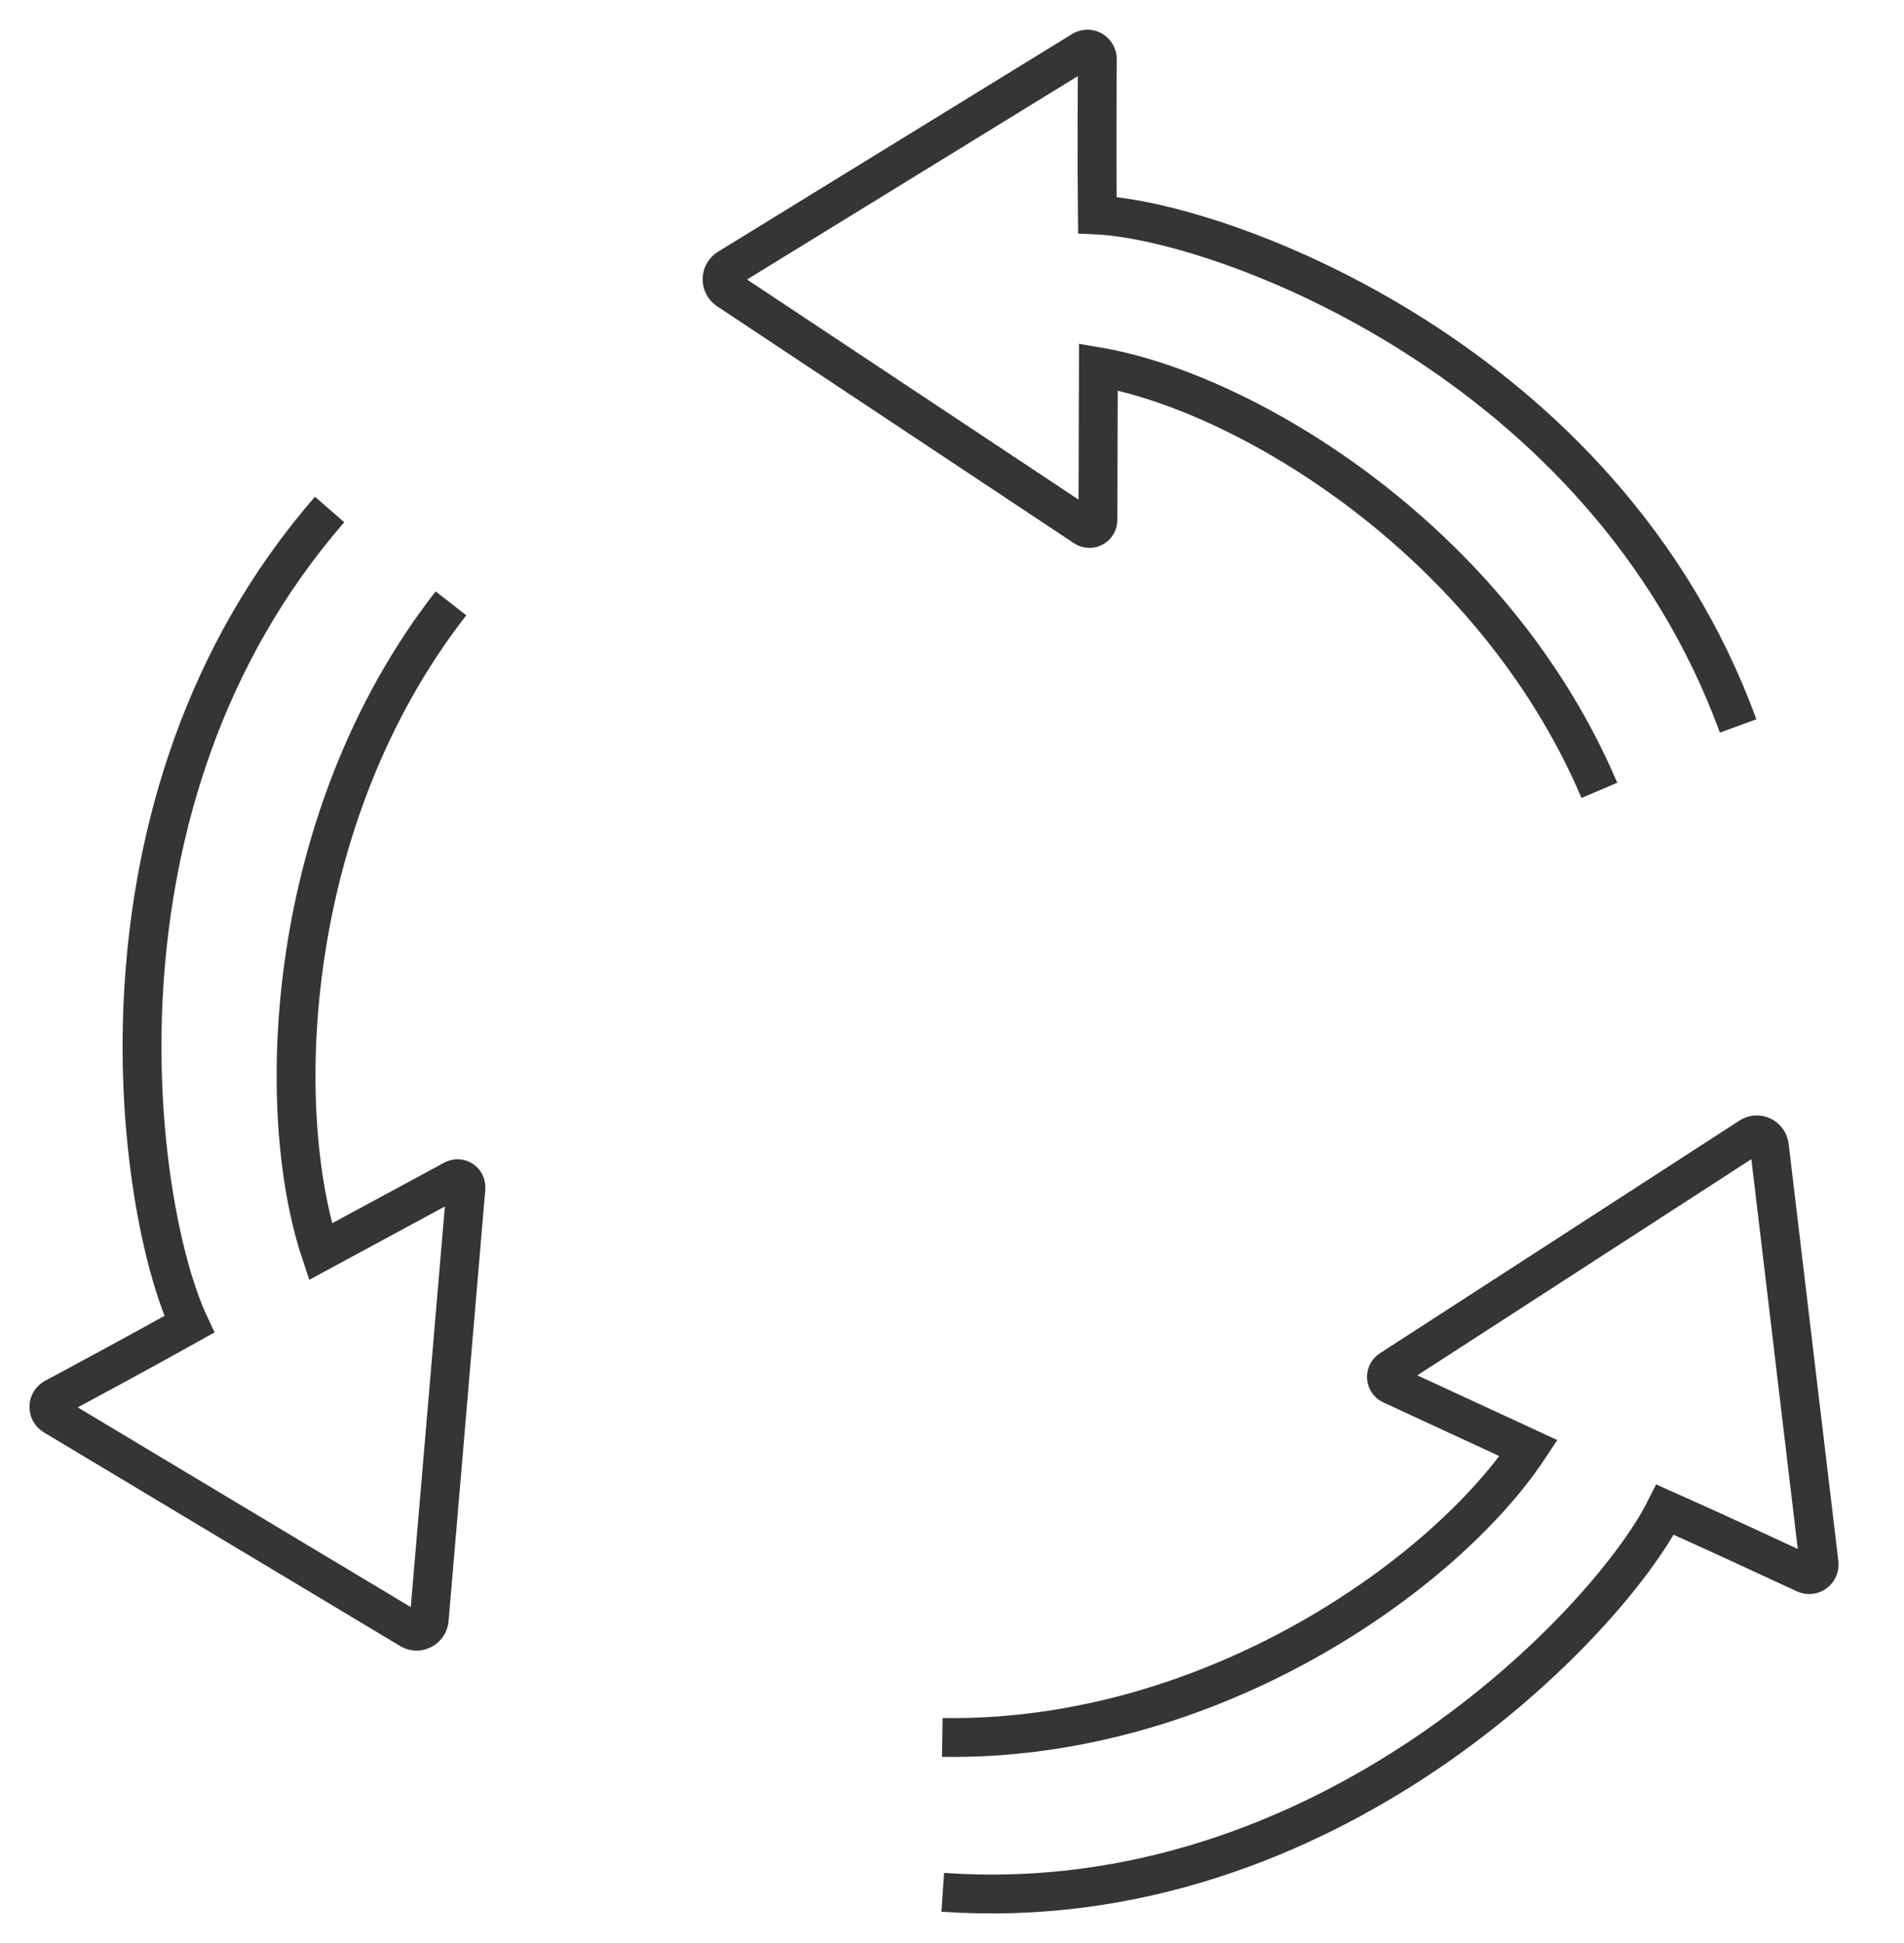
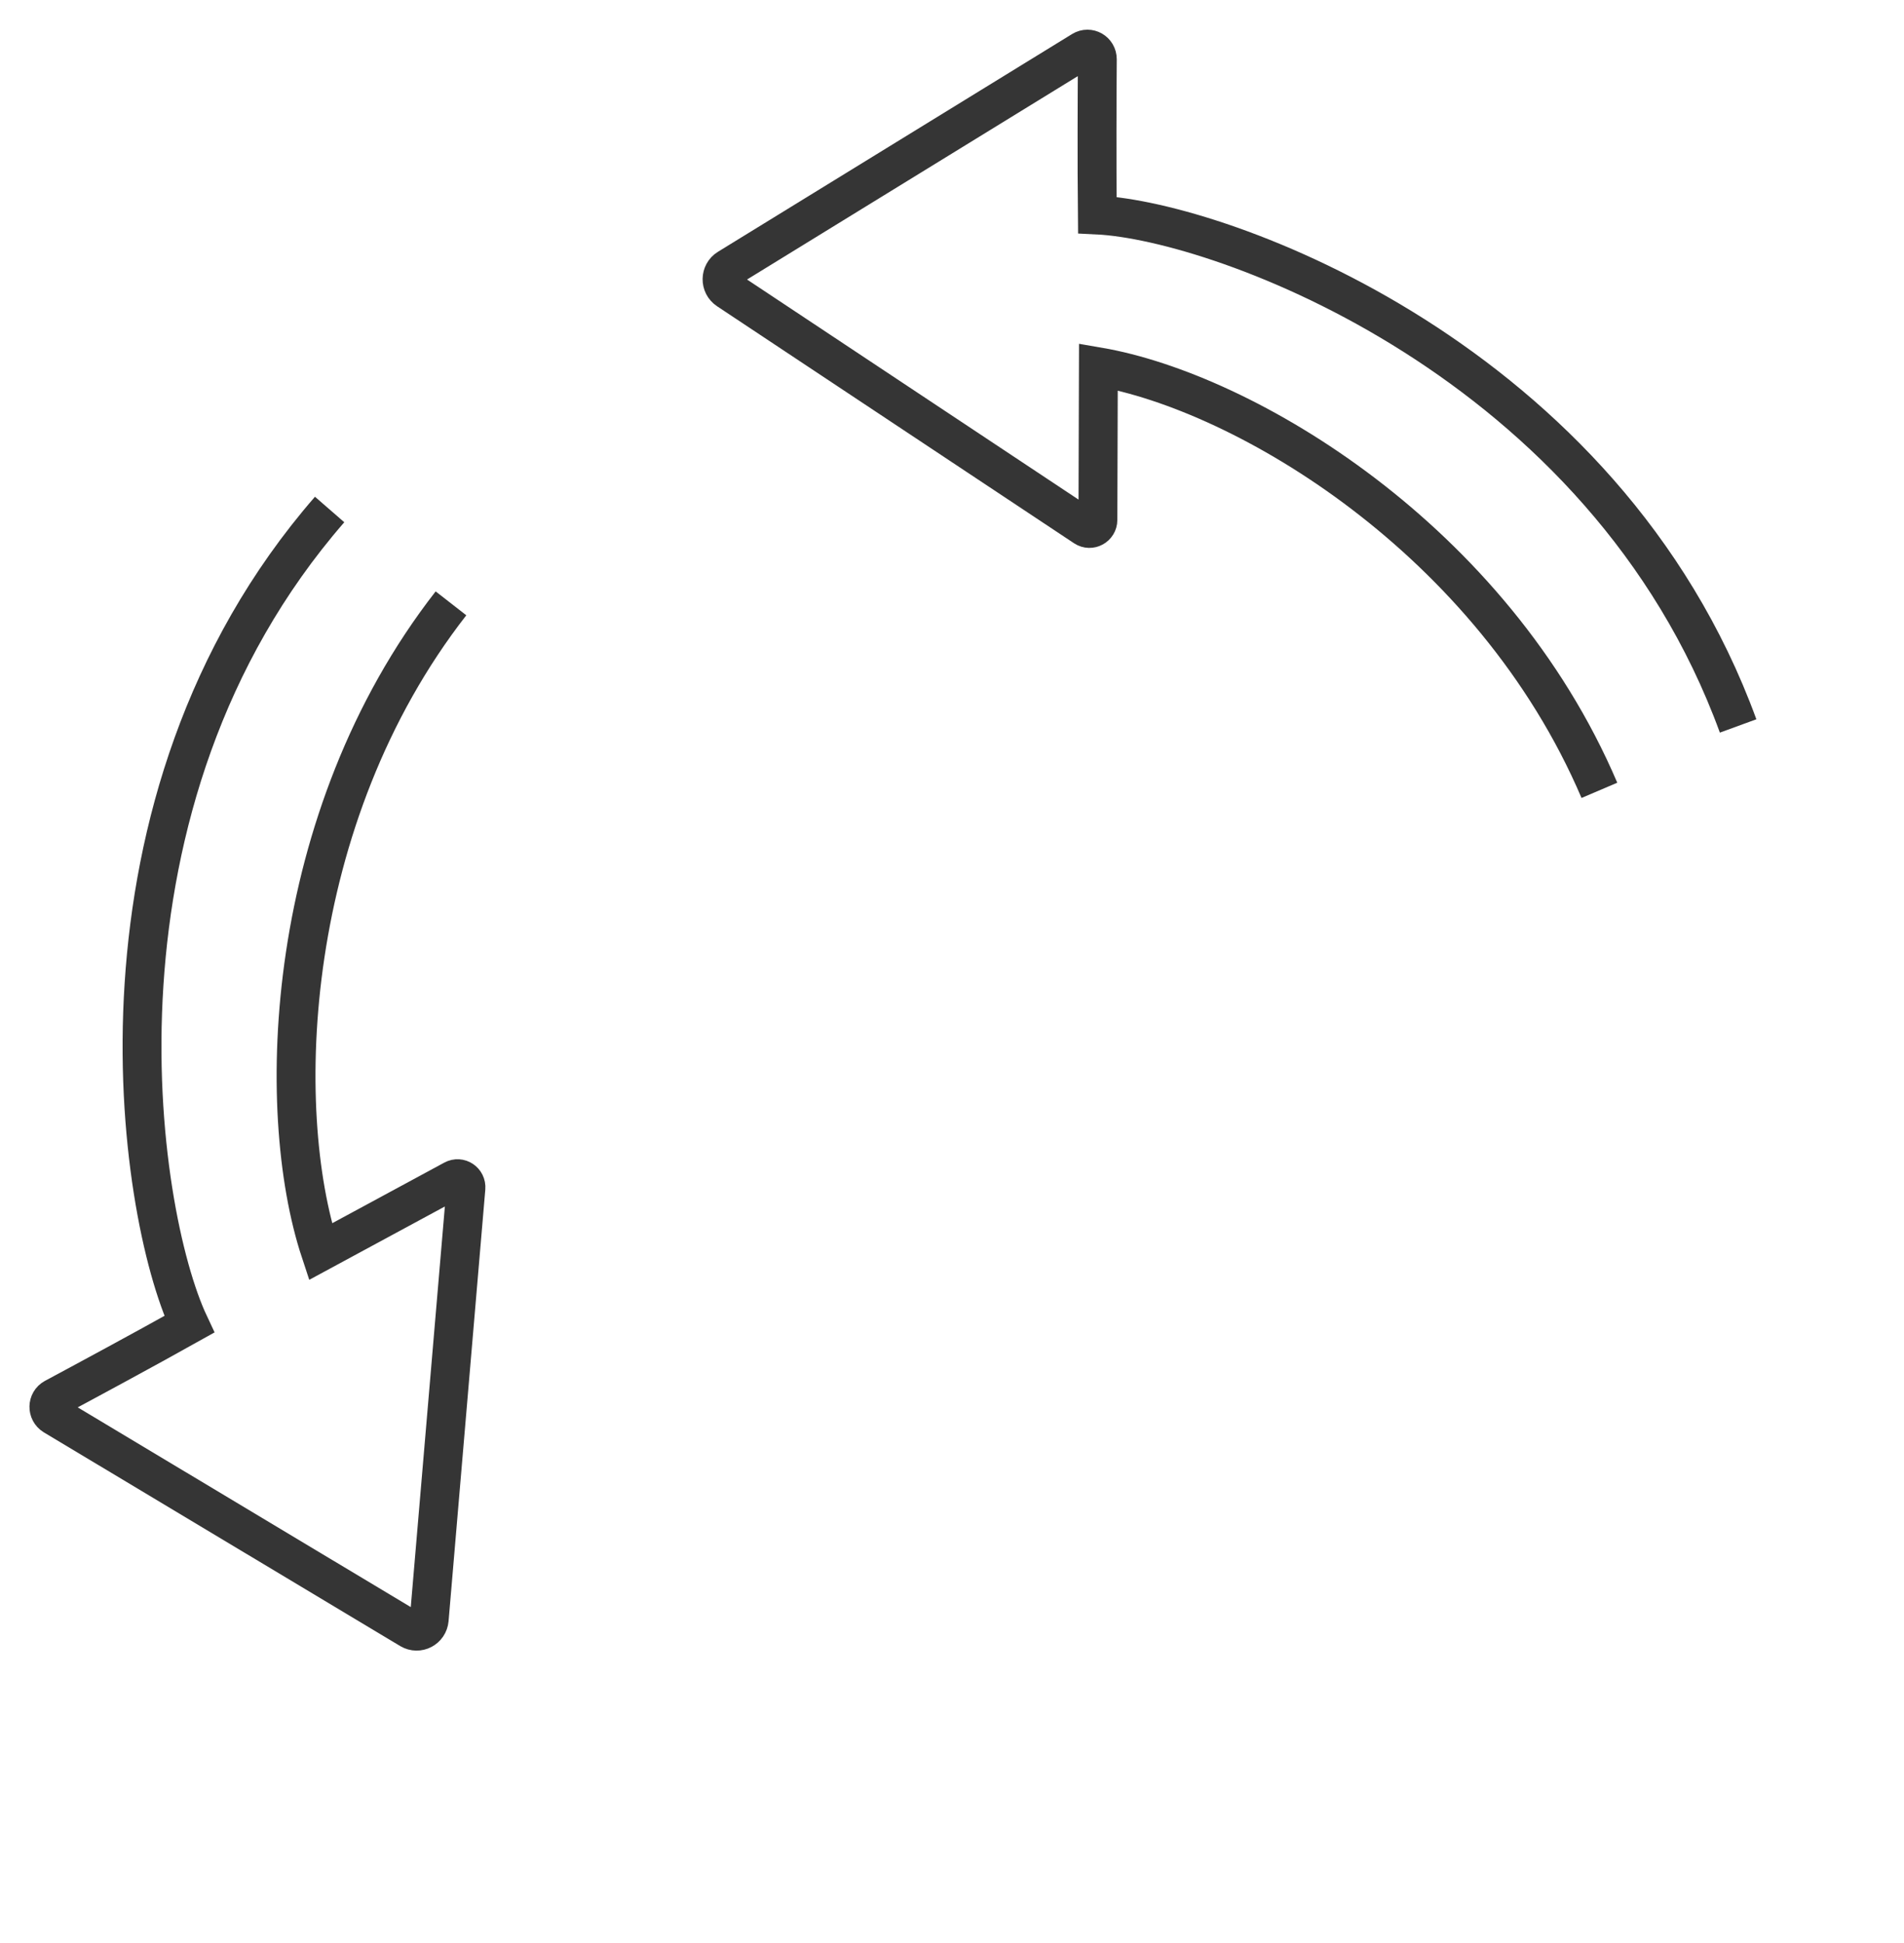
<svg xmlns="http://www.w3.org/2000/svg" width="49" height="50" viewBox="0 0 49 50" fill="none">
  <path d="M44.731 18.681C41.288 9.256 31.416 5.687 28.24 5.533C28.226 4.189 28.234 2.367 28.24 1.525C28.24 1.32 28.024 1.197 27.852 1.302L18.739 6.905C18.534 7.031 18.528 7.329 18.73 7.464L27.917 13.563C28.062 13.659 28.255 13.554 28.255 13.379L28.267 9.44C32.027 10.086 38.4 13.869 41.161 20.338" stroke="#353535" stroke-miterlimit="10" />
  <path d="M8.483 13.111C1.93 20.648 3.503 31.164 4.872 34.078C3.713 34.727 2.128 35.581 1.393 35.975C1.216 36.072 1.213 36.324 1.385 36.43L10.557 41.93C10.765 42.053 11.025 41.915 11.046 41.674L11.991 30.571C12.006 30.397 11.825 30.274 11.671 30.358L8.246 32.21C7.032 28.541 7.298 21.053 11.606 15.526" stroke="#353535" stroke-miterlimit="10" />
-   <path d="M24.262 48.695C34.14 49.39 41.407 41.724 42.853 38.849C44.065 39.388 45.697 40.145 46.453 40.497C46.634 40.581 46.838 40.431 46.814 40.23L45.535 29.494C45.505 29.253 45.238 29.124 45.037 29.256L35.781 35.246C35.636 35.34 35.651 35.562 35.808 35.634L39.339 37.267C37.212 40.479 31.195 44.819 24.25 44.71" stroke="#353535" stroke-miterlimit="10" />
</svg>